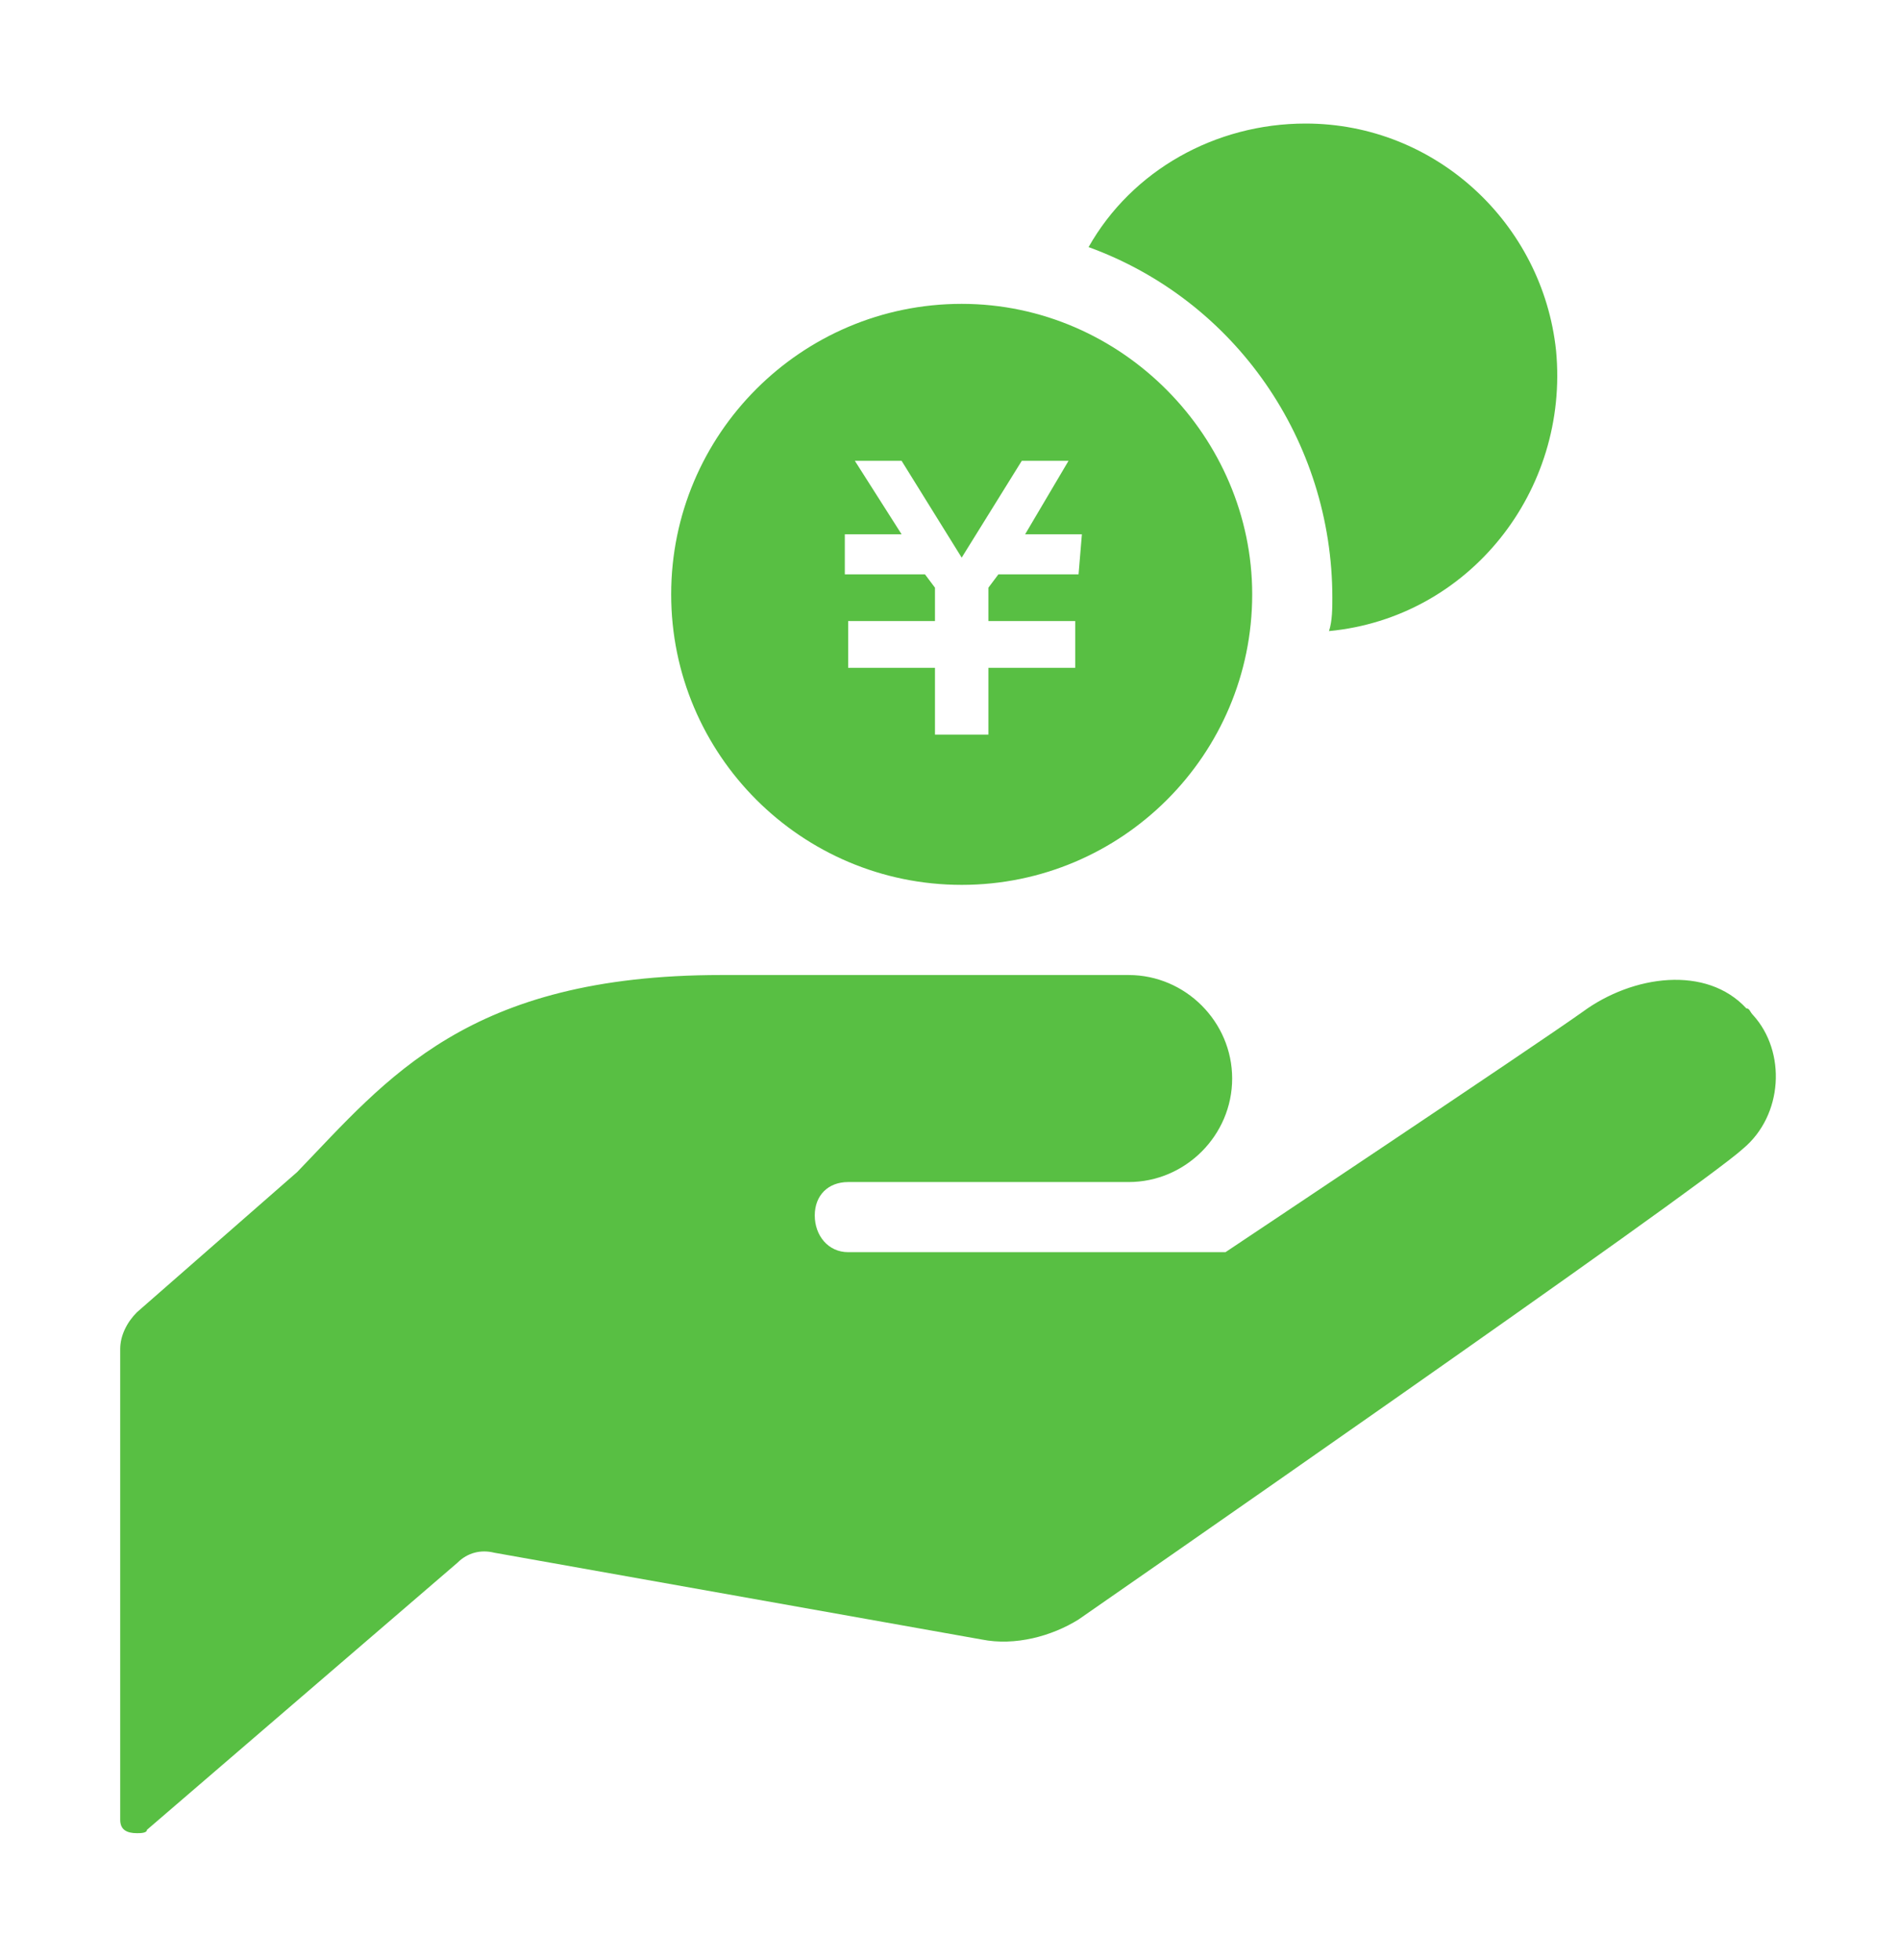
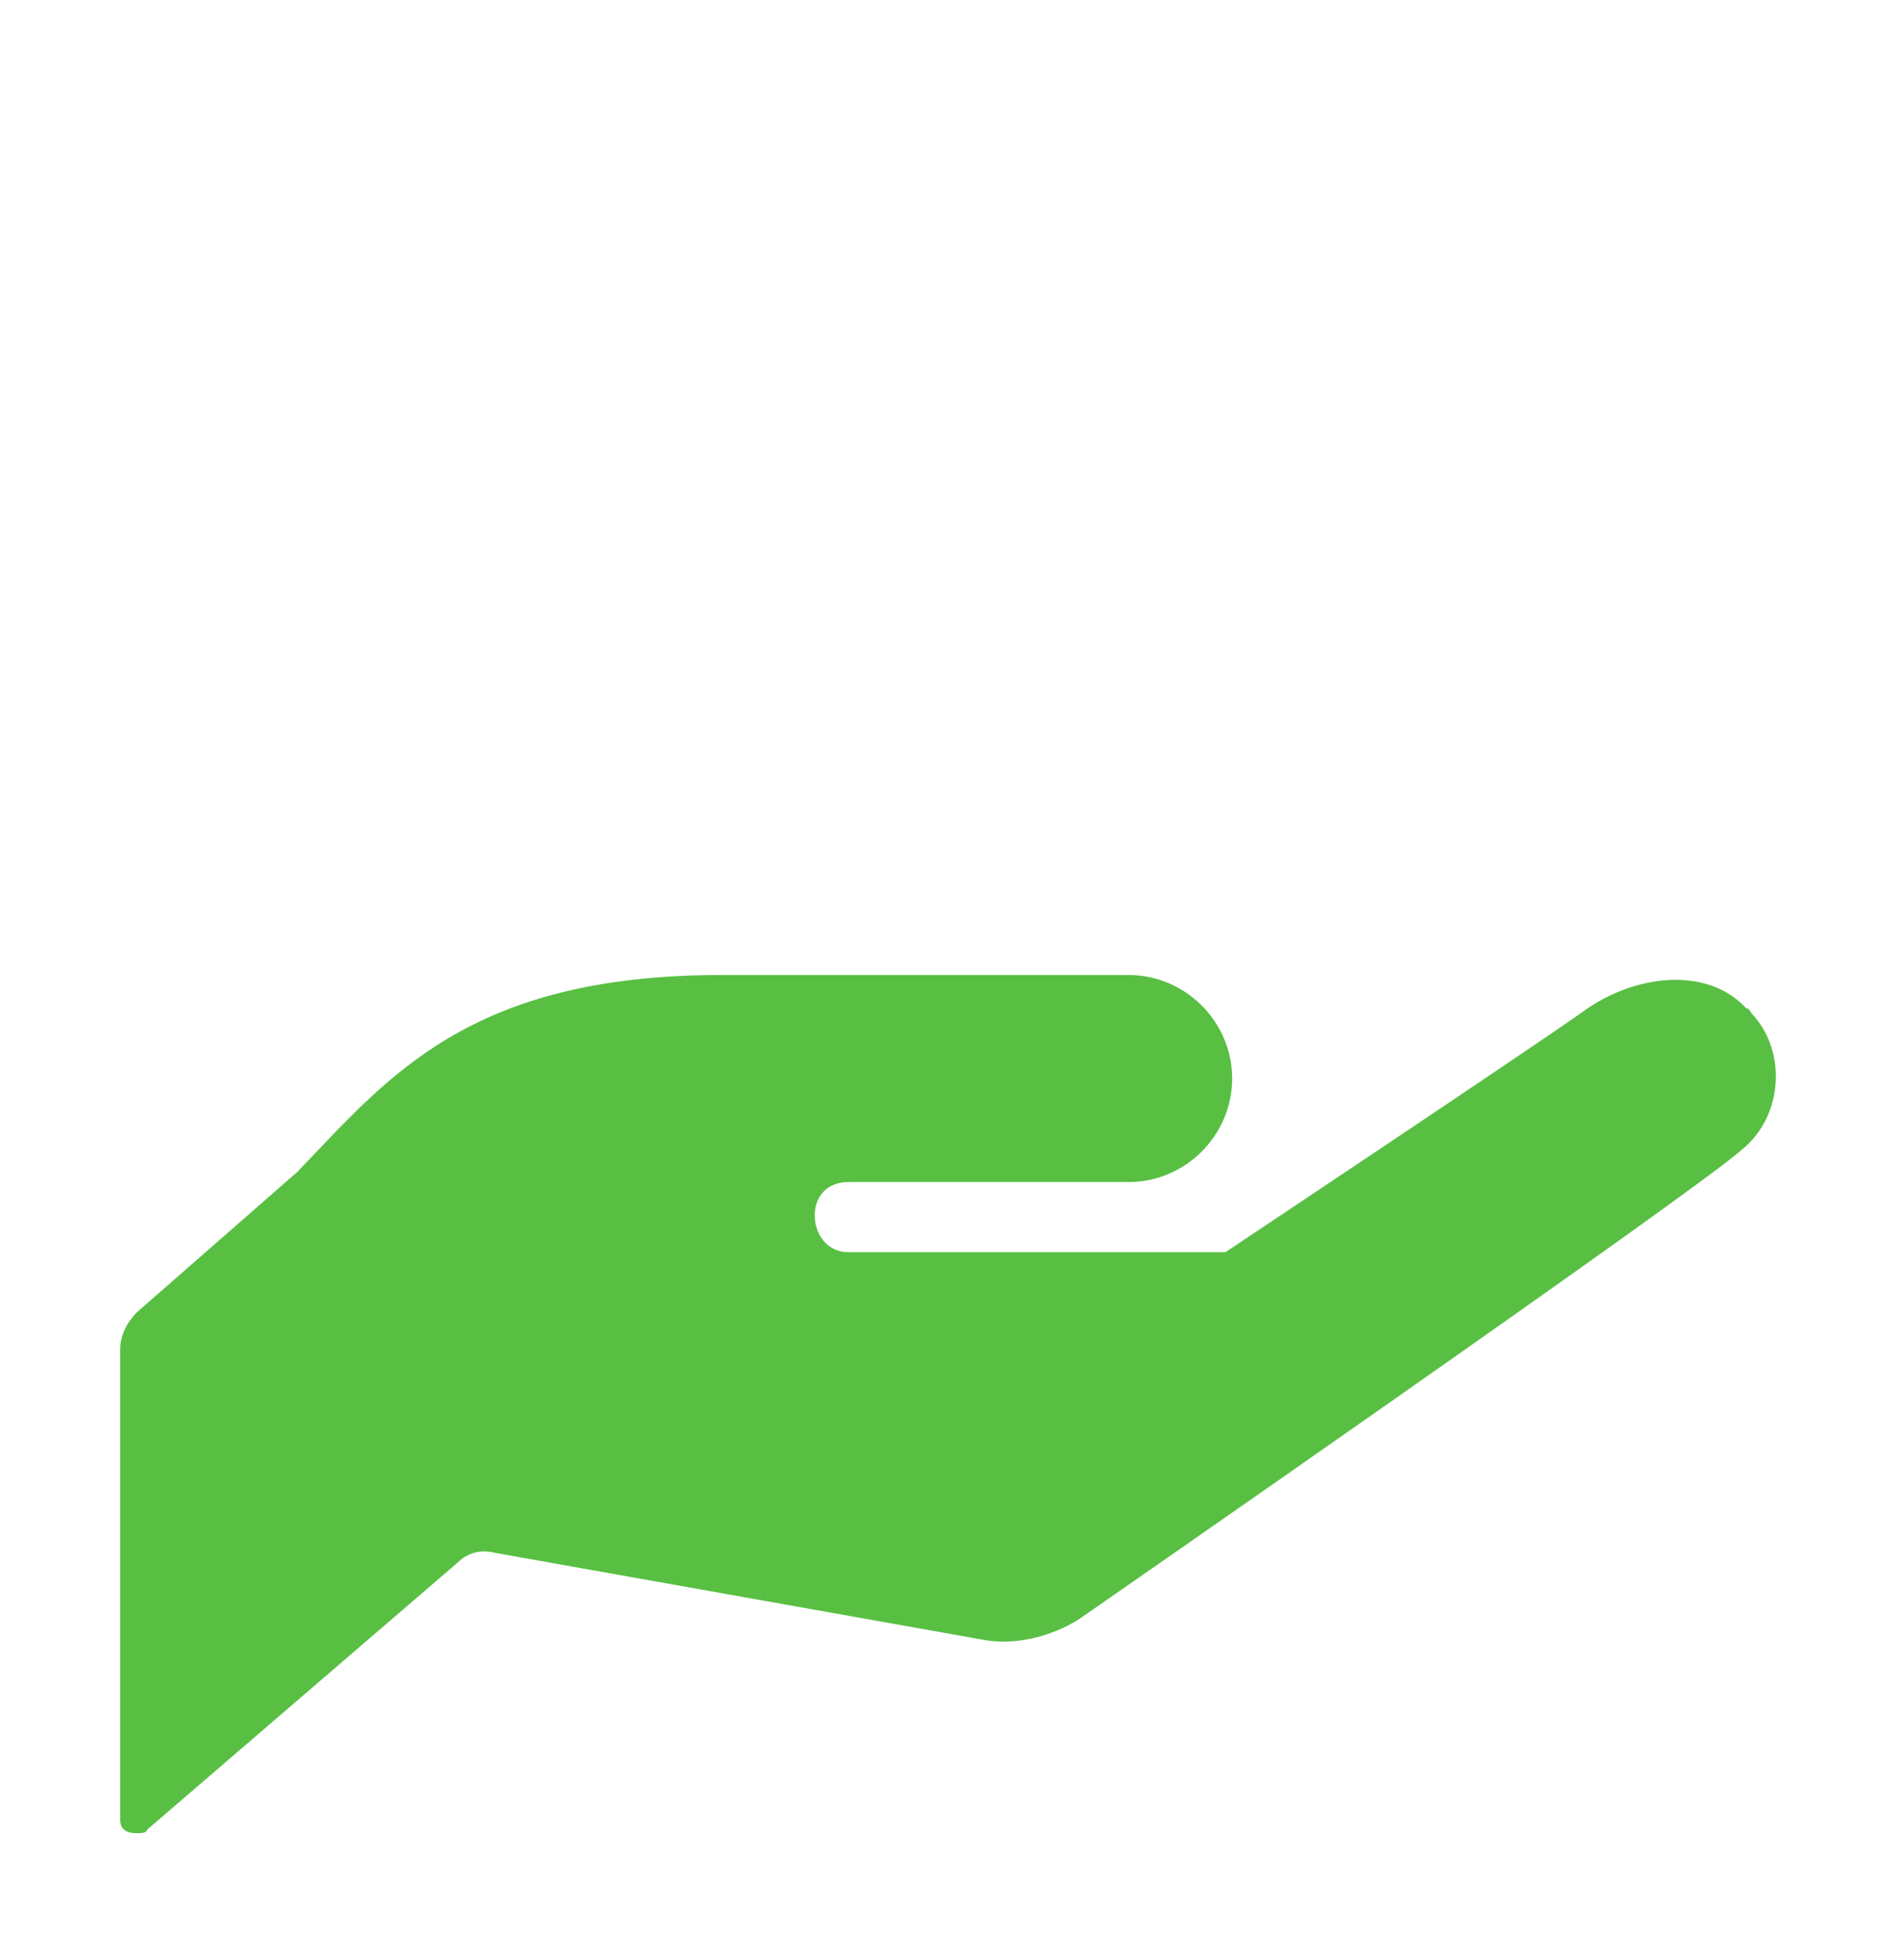
<svg xmlns="http://www.w3.org/2000/svg" version="1.1" id="お金を受け取るアイコン_円編_1_" x="0px" y="0px" width="56.9px" height="58.7px" viewBox="0 0 56.9 58.7" style="enable-background:new 0 0 56.9 58.7;" xml:space="preserve">
  <style type="text/css">
	.st0{fill:#58BF43;}
</style>
  <path id="パス_2" class="st0" d="M25.4,35.4h8.4c1.7,0,3.1-1.4,3.1-3.1c0-1.7-1.4-3.1-3.1-3.1H21.6c-7.6,0-10,3.1-12.7,5.9  l-4.8,4.2c-0.3,0.3-0.5,0.7-0.5,1.1v14.1c0,0.3,0.2,0.4,0.5,0.4c0.1,0,0.3,0,0.3-0.1l9.3-8c0.3-0.3,0.7-0.4,1.1-0.3l14.6,2.6  c1,0.2,2.1-0.1,2.9-0.6c0,0,18.6-12.9,19.9-14.1l0,0c1.2-1,1.3-2.9,0.3-4c-0.1-0.1-0.1-0.2-0.2-0.2c-1.2-1.3-3.4-1-4.9,0.1  c-1.4,1-10.7,7.2-10.7,7.2H25.4l0,0c-0.6,0-1-0.5-1-1.1C24.4,35.8,24.8,35.4,25.4,35.4L25.4,35.4z" />
-   <path id="パス_3" class="st0" d="M39.1,3.7c-2.7,0-5.2,1.4-6.5,3.7c4.4,1.6,7.3,5.8,7.3,10.5c0,0.3,0,0.7-0.1,1  c4.2-0.4,7.2-4.2,6.8-8.4C46.2,6.7,43,3.7,39.1,3.7z" />
-   <path id="パス_4" class="st0" d="M28.8,9.1c-4.8,0-8.7,3.9-8.7,8.7s3.9,8.7,8.7,8.7s8.7-3.9,8.7-8.7l0,0  C37.5,13.1,33.6,9.1,28.8,9.1z M32.3,17.2h-2.4l-0.3,0.4v1h2.6V20h-2.6v2H28v-2h-2.6v-1.4H28v-1l-0.3-0.4h-2.4V16H27l-1.4-2.2H27  l1.8,2.9l1.8-2.9h1.4L30.7,16h1.7L32.3,17.2L32.3,17.2z" />
</svg>